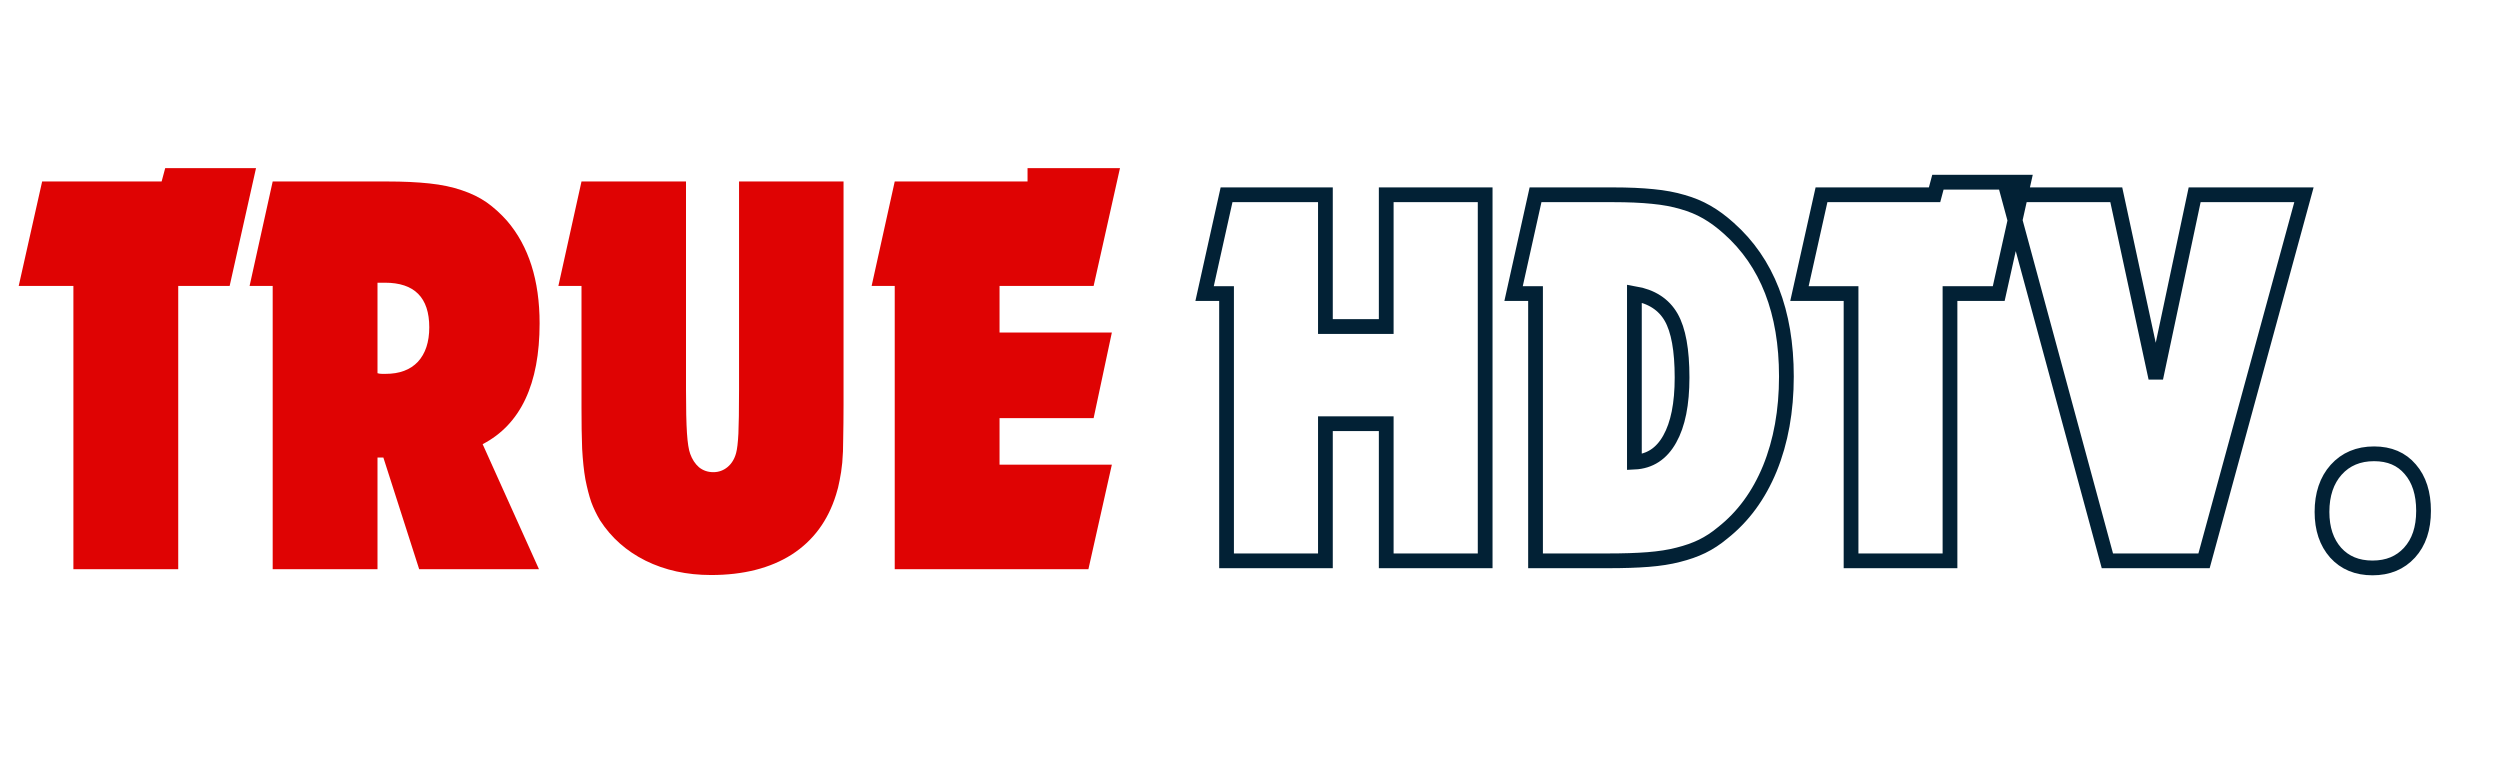
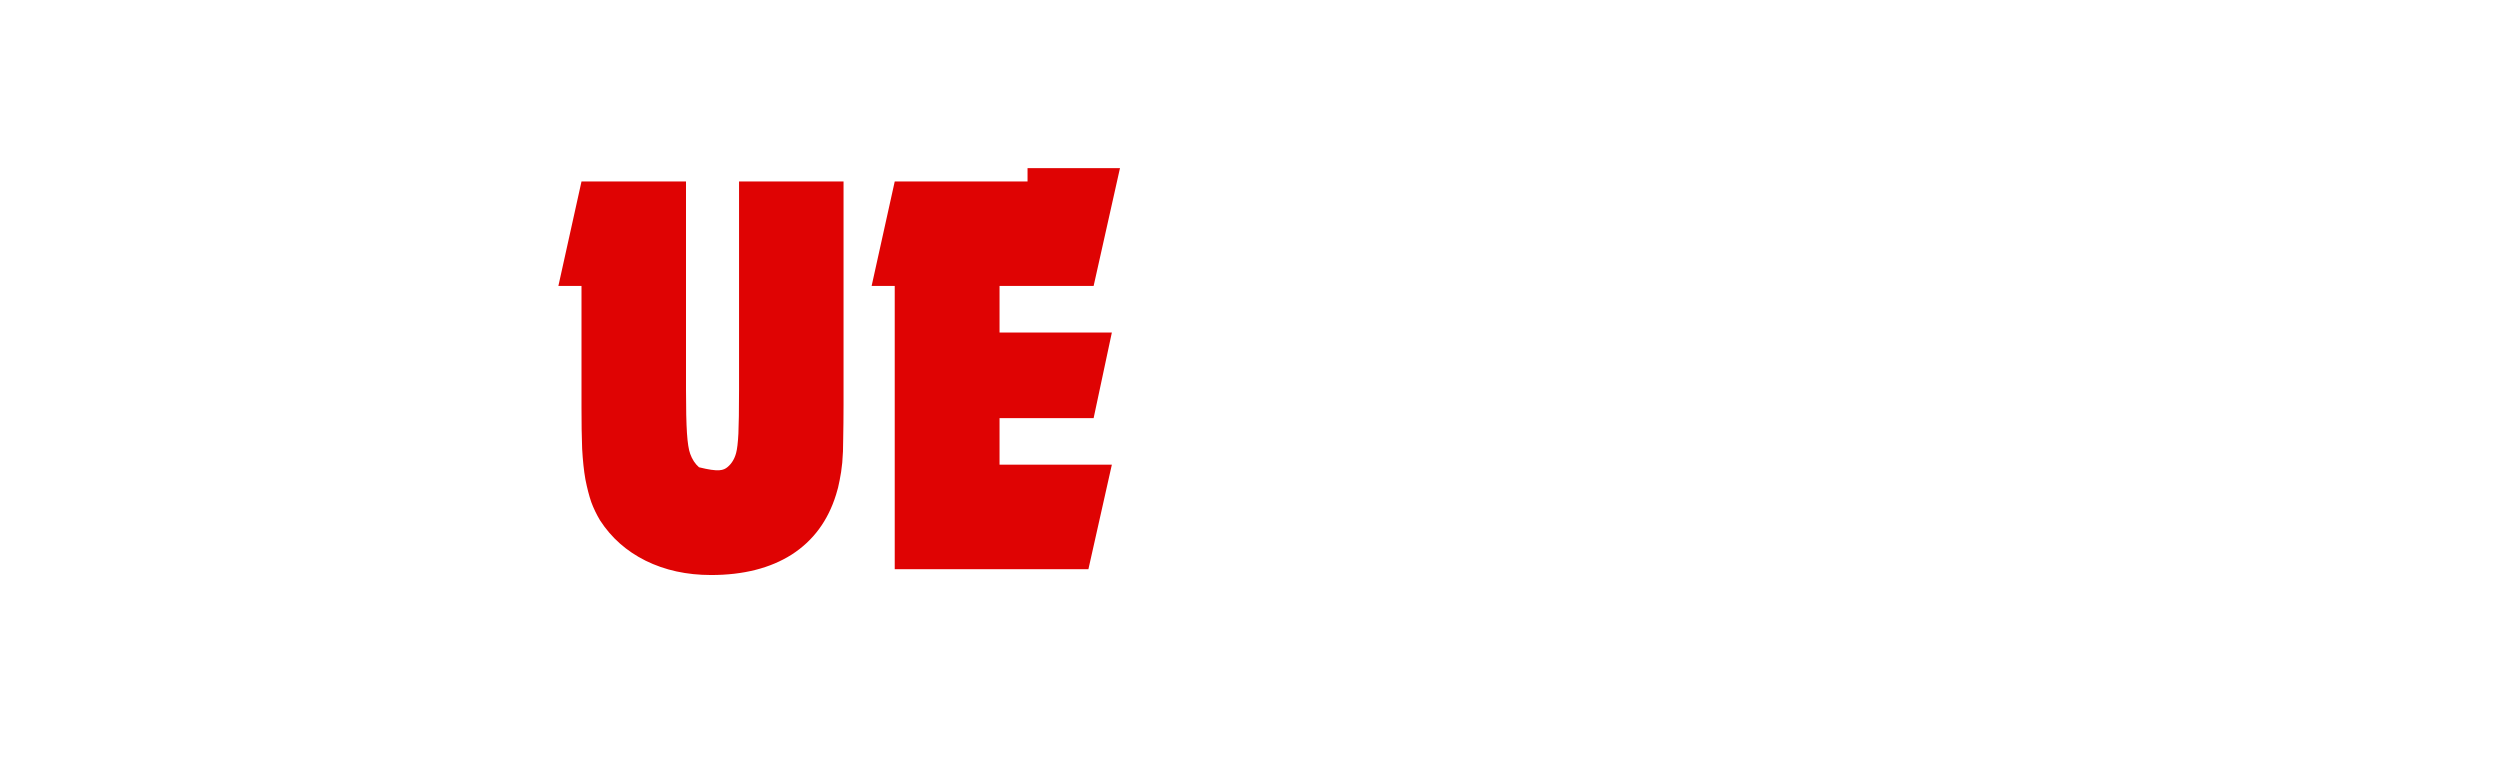
<svg xmlns="http://www.w3.org/2000/svg" width="160" zoomAndPan="magnify" viewBox="0 0 120 37.5" height="50" preserveAspectRatio="xMidYMid meet" version="1.0">
  <defs>
    <g />
    <clipPath id="a092a62e4e">
-       <path d="M 0.789 8 L 13 8 L 13 28 L 0.789 28 Z M 0.789 8 " clip-rule="nonzero" />
-     </clipPath>
+       </clipPath>
    <clipPath id="94a16d59c5">
-       <path d="M 53 4 L 119.211 4 L 119.211 32 L 53 32 Z M 53 4 " clip-rule="nonzero" />
-     </clipPath>
+       </clipPath>
  </defs>
  <g clip-path="url(#a092a62e4e)">
    <g fill="#df0303" fill-opacity="1">
      <g transform="translate(0.789, 27.32)">
        <g>
-           <path d="M 2.734 -13.594 L 0.109 -13.594 L 1.234 -18.609 L 6.969 -18.609 L 7.141 -19.25 L 11.5 -19.25 L 10.234 -13.594 L 7.766 -13.594 L 7.766 0 L 2.734 0 Z M 2.734 -13.594 " />
-         </g>
+           </g>
      </g>
    </g>
  </g>
  <g fill="#df0303" fill-opacity="1">
    <g transform="translate(11.839, 27.32)">
      <g>
-         <path d="M 1.25 -13.594 L 0.141 -13.594 L 1.25 -18.609 L 6.75 -18.609 C 7.508 -18.609 8.18 -18.578 8.766 -18.516 C 9.359 -18.453 9.879 -18.344 10.328 -18.188 C 10.773 -18.039 11.172 -17.848 11.516 -17.609 C 11.859 -17.367 12.188 -17.07 12.5 -16.719 C 13.539 -15.508 14.062 -13.867 14.062 -11.797 C 14.062 -8.879 13.148 -6.945 11.328 -6 L 14.031 0 L 8.281 0 L 6.562 -5.359 L 6.281 -5.359 L 6.281 0 L 1.25 0 Z M 6.281 -13.75 L 6.281 -9.406 C 6.352 -9.383 6.426 -9.375 6.5 -9.375 C 6.57 -9.375 6.629 -9.375 6.672 -9.375 C 7.336 -9.375 7.852 -9.566 8.219 -9.953 C 8.582 -10.348 8.766 -10.898 8.766 -11.609 C 8.766 -13.035 8.055 -13.75 6.641 -13.75 Z M 6.281 -13.75 " />
-       </g>
+         </g>
    </g>
  </g>
  <g fill="#df0303" fill-opacity="1">
    <g transform="translate(26.74, 27.32)">
      <g>
-         <path d="M 1.172 -13.594 L 0.062 -13.594 L 1.172 -18.609 L 6.188 -18.609 L 6.188 -8.625 C 6.188 -7.707 6.203 -7.008 6.234 -6.531 C 6.266 -6.062 6.316 -5.727 6.391 -5.531 C 6.484 -5.27 6.625 -5.055 6.812 -4.891 C 7.008 -4.734 7.238 -4.656 7.5 -4.656 C 7.758 -4.656 7.988 -4.738 8.188 -4.906 C 8.383 -5.07 8.52 -5.297 8.594 -5.578 C 8.645 -5.766 8.68 -6.07 8.703 -6.5 C 8.723 -6.926 8.734 -7.633 8.734 -8.625 L 8.734 -18.609 L 13.75 -18.609 L 13.75 -7.891 C 13.75 -7.266 13.742 -6.727 13.734 -6.281 C 13.734 -5.832 13.719 -5.441 13.688 -5.109 C 13.656 -4.785 13.613 -4.504 13.562 -4.266 C 13.52 -4.023 13.461 -3.797 13.391 -3.578 C 13.004 -2.328 12.297 -1.367 11.266 -0.703 C 10.234 -0.047 8.941 0.281 7.391 0.281 C 6.223 0.281 5.176 0.051 4.25 -0.406 C 3.332 -0.863 2.602 -1.508 2.062 -2.344 C 1.895 -2.625 1.754 -2.914 1.641 -3.219 C 1.535 -3.531 1.441 -3.895 1.359 -4.312 C 1.285 -4.727 1.234 -5.219 1.203 -5.781 C 1.18 -6.352 1.172 -7.02 1.172 -7.781 Z M 1.172 -13.594 " />
+         <path d="M 1.172 -13.594 L 0.062 -13.594 L 1.172 -18.609 L 6.188 -18.609 L 6.188 -8.625 C 6.188 -7.707 6.203 -7.008 6.234 -6.531 C 6.266 -6.062 6.316 -5.727 6.391 -5.531 C 6.484 -5.27 6.625 -5.055 6.812 -4.891 C 7.758 -4.656 7.988 -4.738 8.188 -4.906 C 8.383 -5.07 8.52 -5.297 8.594 -5.578 C 8.645 -5.766 8.68 -6.07 8.703 -6.5 C 8.723 -6.926 8.734 -7.633 8.734 -8.625 L 8.734 -18.609 L 13.75 -18.609 L 13.75 -7.891 C 13.75 -7.266 13.742 -6.727 13.734 -6.281 C 13.734 -5.832 13.719 -5.441 13.688 -5.109 C 13.656 -4.785 13.613 -4.504 13.562 -4.266 C 13.52 -4.023 13.461 -3.797 13.391 -3.578 C 13.004 -2.328 12.297 -1.367 11.266 -0.703 C 10.234 -0.047 8.941 0.281 7.391 0.281 C 6.223 0.281 5.176 0.051 4.25 -0.406 C 3.332 -0.863 2.602 -1.508 2.062 -2.344 C 1.895 -2.625 1.754 -2.914 1.641 -3.219 C 1.535 -3.531 1.441 -3.895 1.359 -4.312 C 1.285 -4.727 1.234 -5.219 1.203 -5.781 C 1.18 -6.352 1.172 -7.02 1.172 -7.781 Z M 1.172 -13.594 " />
      </g>
    </g>
  </g>
  <g fill="#df0303" fill-opacity="1">
    <g transform="translate(41.697, 27.32)">
      <g>
        <path d="M 1.25 -13.594 L 0.141 -13.594 L 1.25 -18.609 L 7.625 -18.609 L 7.625 -19.25 L 12.062 -19.25 L 10.797 -13.594 L 6.281 -13.594 L 6.281 -11.359 L 11.672 -11.359 L 10.797 -7.25 L 6.281 -7.25 L 6.281 -5.016 L 11.672 -5.016 L 10.547 0 L 1.25 0 Z M 1.25 -13.594 " />
      </g>
    </g>
  </g>
  <g clip-path="url(#94a16d59c5)">
-     <path stroke-linecap="butt" transform="matrix(0.152, 0, 0, 0.152, 57.69, 0.169)" fill="none" stroke-linejoin="miter" d="M 7.792 91.59 L 0.857 91.59 L 7.792 60.397 L 39.011 60.397 L 39.011 102.005 L 58.216 102.005 L 58.216 60.397 L 89.46 60.397 L 89.46 175.991 L 58.216 175.991 L 58.216 132.682 L 39.011 132.682 L 39.011 175.991 L 7.792 175.991 Z M 105.366 91.59 L 98.432 91.59 L 105.366 60.397 L 129.831 60.397 C 134.677 60.397 138.853 60.578 142.385 60.938 C 145.917 61.274 149.062 61.867 151.82 62.691 C 154.579 63.465 157.131 64.522 159.451 65.862 C 161.745 67.177 164.066 68.878 166.386 70.967 C 178.502 81.717 184.586 97.313 184.586 117.782 C 184.586 128.635 182.833 138.302 179.378 146.809 C 175.898 155.29 170.923 162.07 164.478 167.149 C 162.39 168.902 160.224 170.32 157.956 171.428 C 155.739 172.511 153.212 173.387 150.428 174.083 C 147.67 174.805 144.499 175.295 140.916 175.579 C 137.332 175.862 133.105 175.991 128.258 175.991 L 105.366 175.991 Z M 136.585 144.824 C 141.431 144.592 145.169 142.169 147.747 137.529 C 150.351 132.914 151.64 126.443 151.64 118.117 C 151.64 109.455 150.506 103.113 148.186 99.066 C 145.865 95.019 141.999 92.518 136.585 91.59 Z M 205.003 91.59 L 188.71 91.59 L 195.671 60.397 L 231.375 60.397 L 232.432 56.427 L 259.474 56.427 L 251.638 91.59 L 236.247 91.59 L 236.247 175.991 L 205.003 175.991 Z M 254.602 60.397 L 288.76 60.397 L 301.237 118.271 L 313.508 60.397 L 348.026 60.397 L 316.472 175.991 L 285.95 175.991 Z M 370.17 142.195 C 375.043 142.195 378.832 143.819 381.591 147.067 C 384.401 150.289 385.793 154.698 385.793 160.214 C 385.793 165.783 384.323 170.165 381.359 173.413 C 378.42 176.636 374.527 178.234 369.681 178.234 C 364.808 178.234 360.941 176.636 358.028 173.413 C 355.167 170.165 353.723 165.886 353.723 160.549 C 353.723 155.033 355.218 150.573 358.209 147.222 C 361.225 143.87 365.221 142.195 370.17 142.195 Z M 370.17 142.195 " stroke="#022135" stroke-width="4.658" stroke-opacity="1" stroke-miterlimit="4" />
-   </g>
+     </g>
</svg>